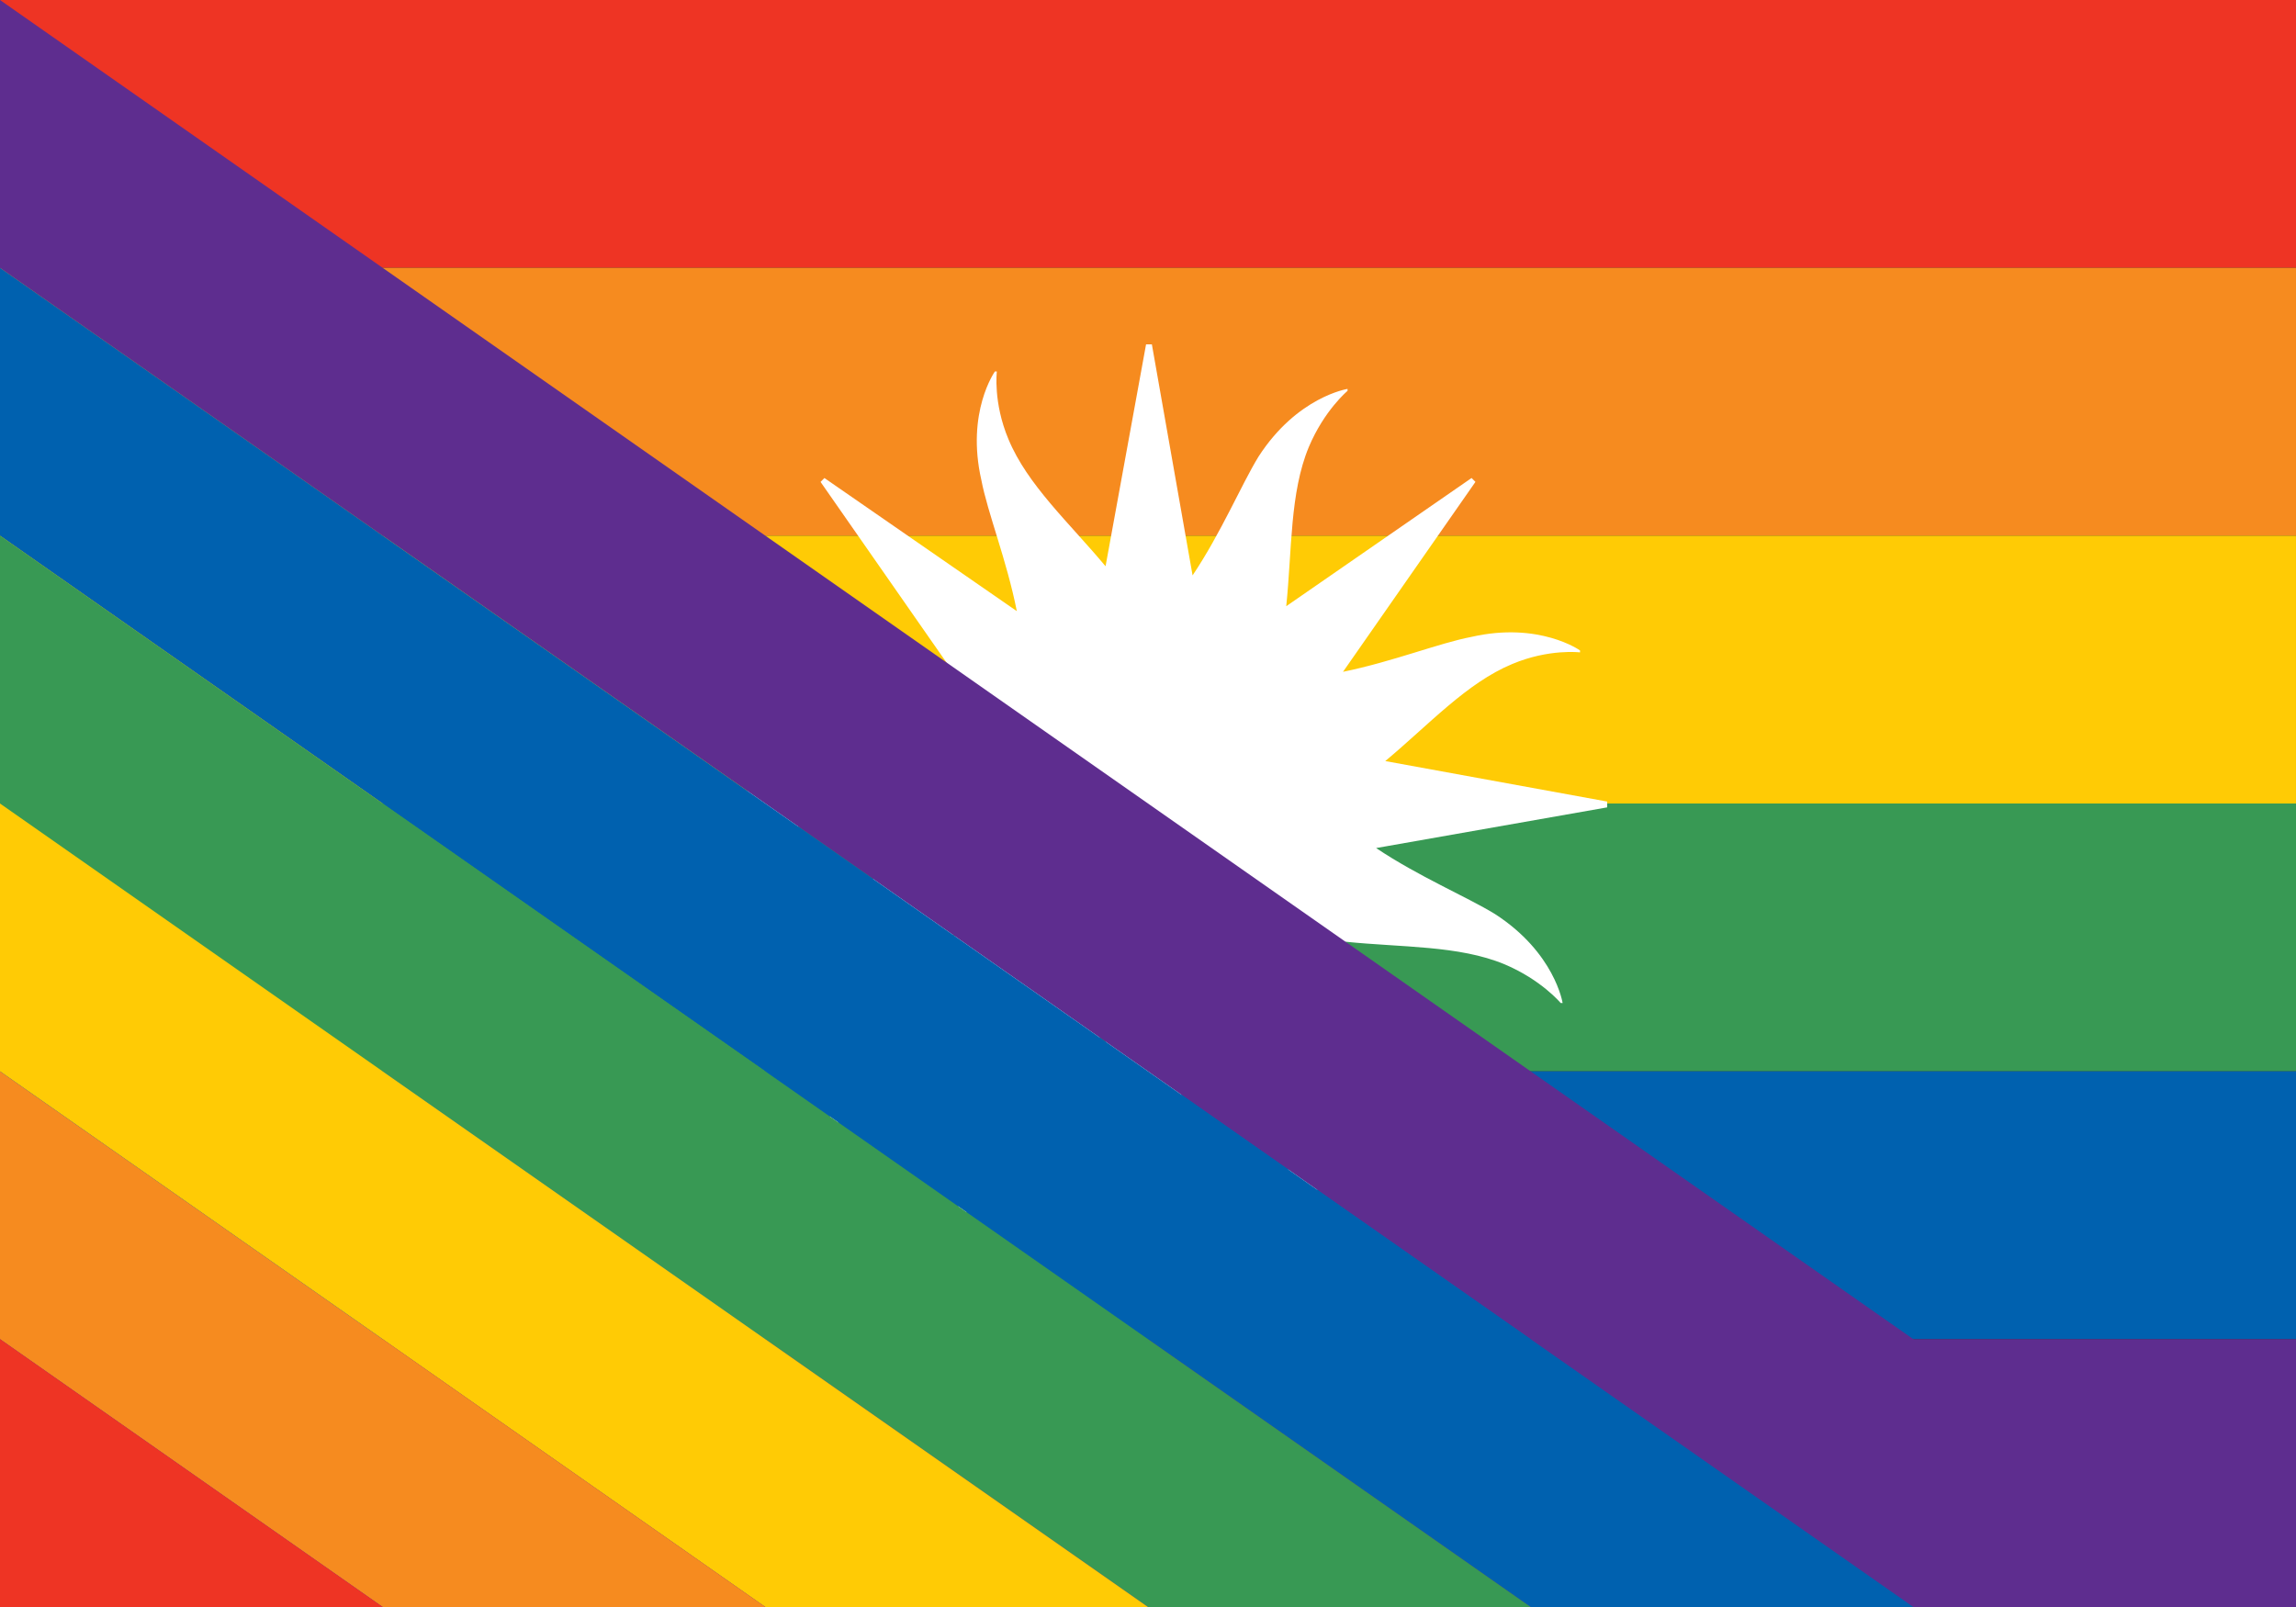
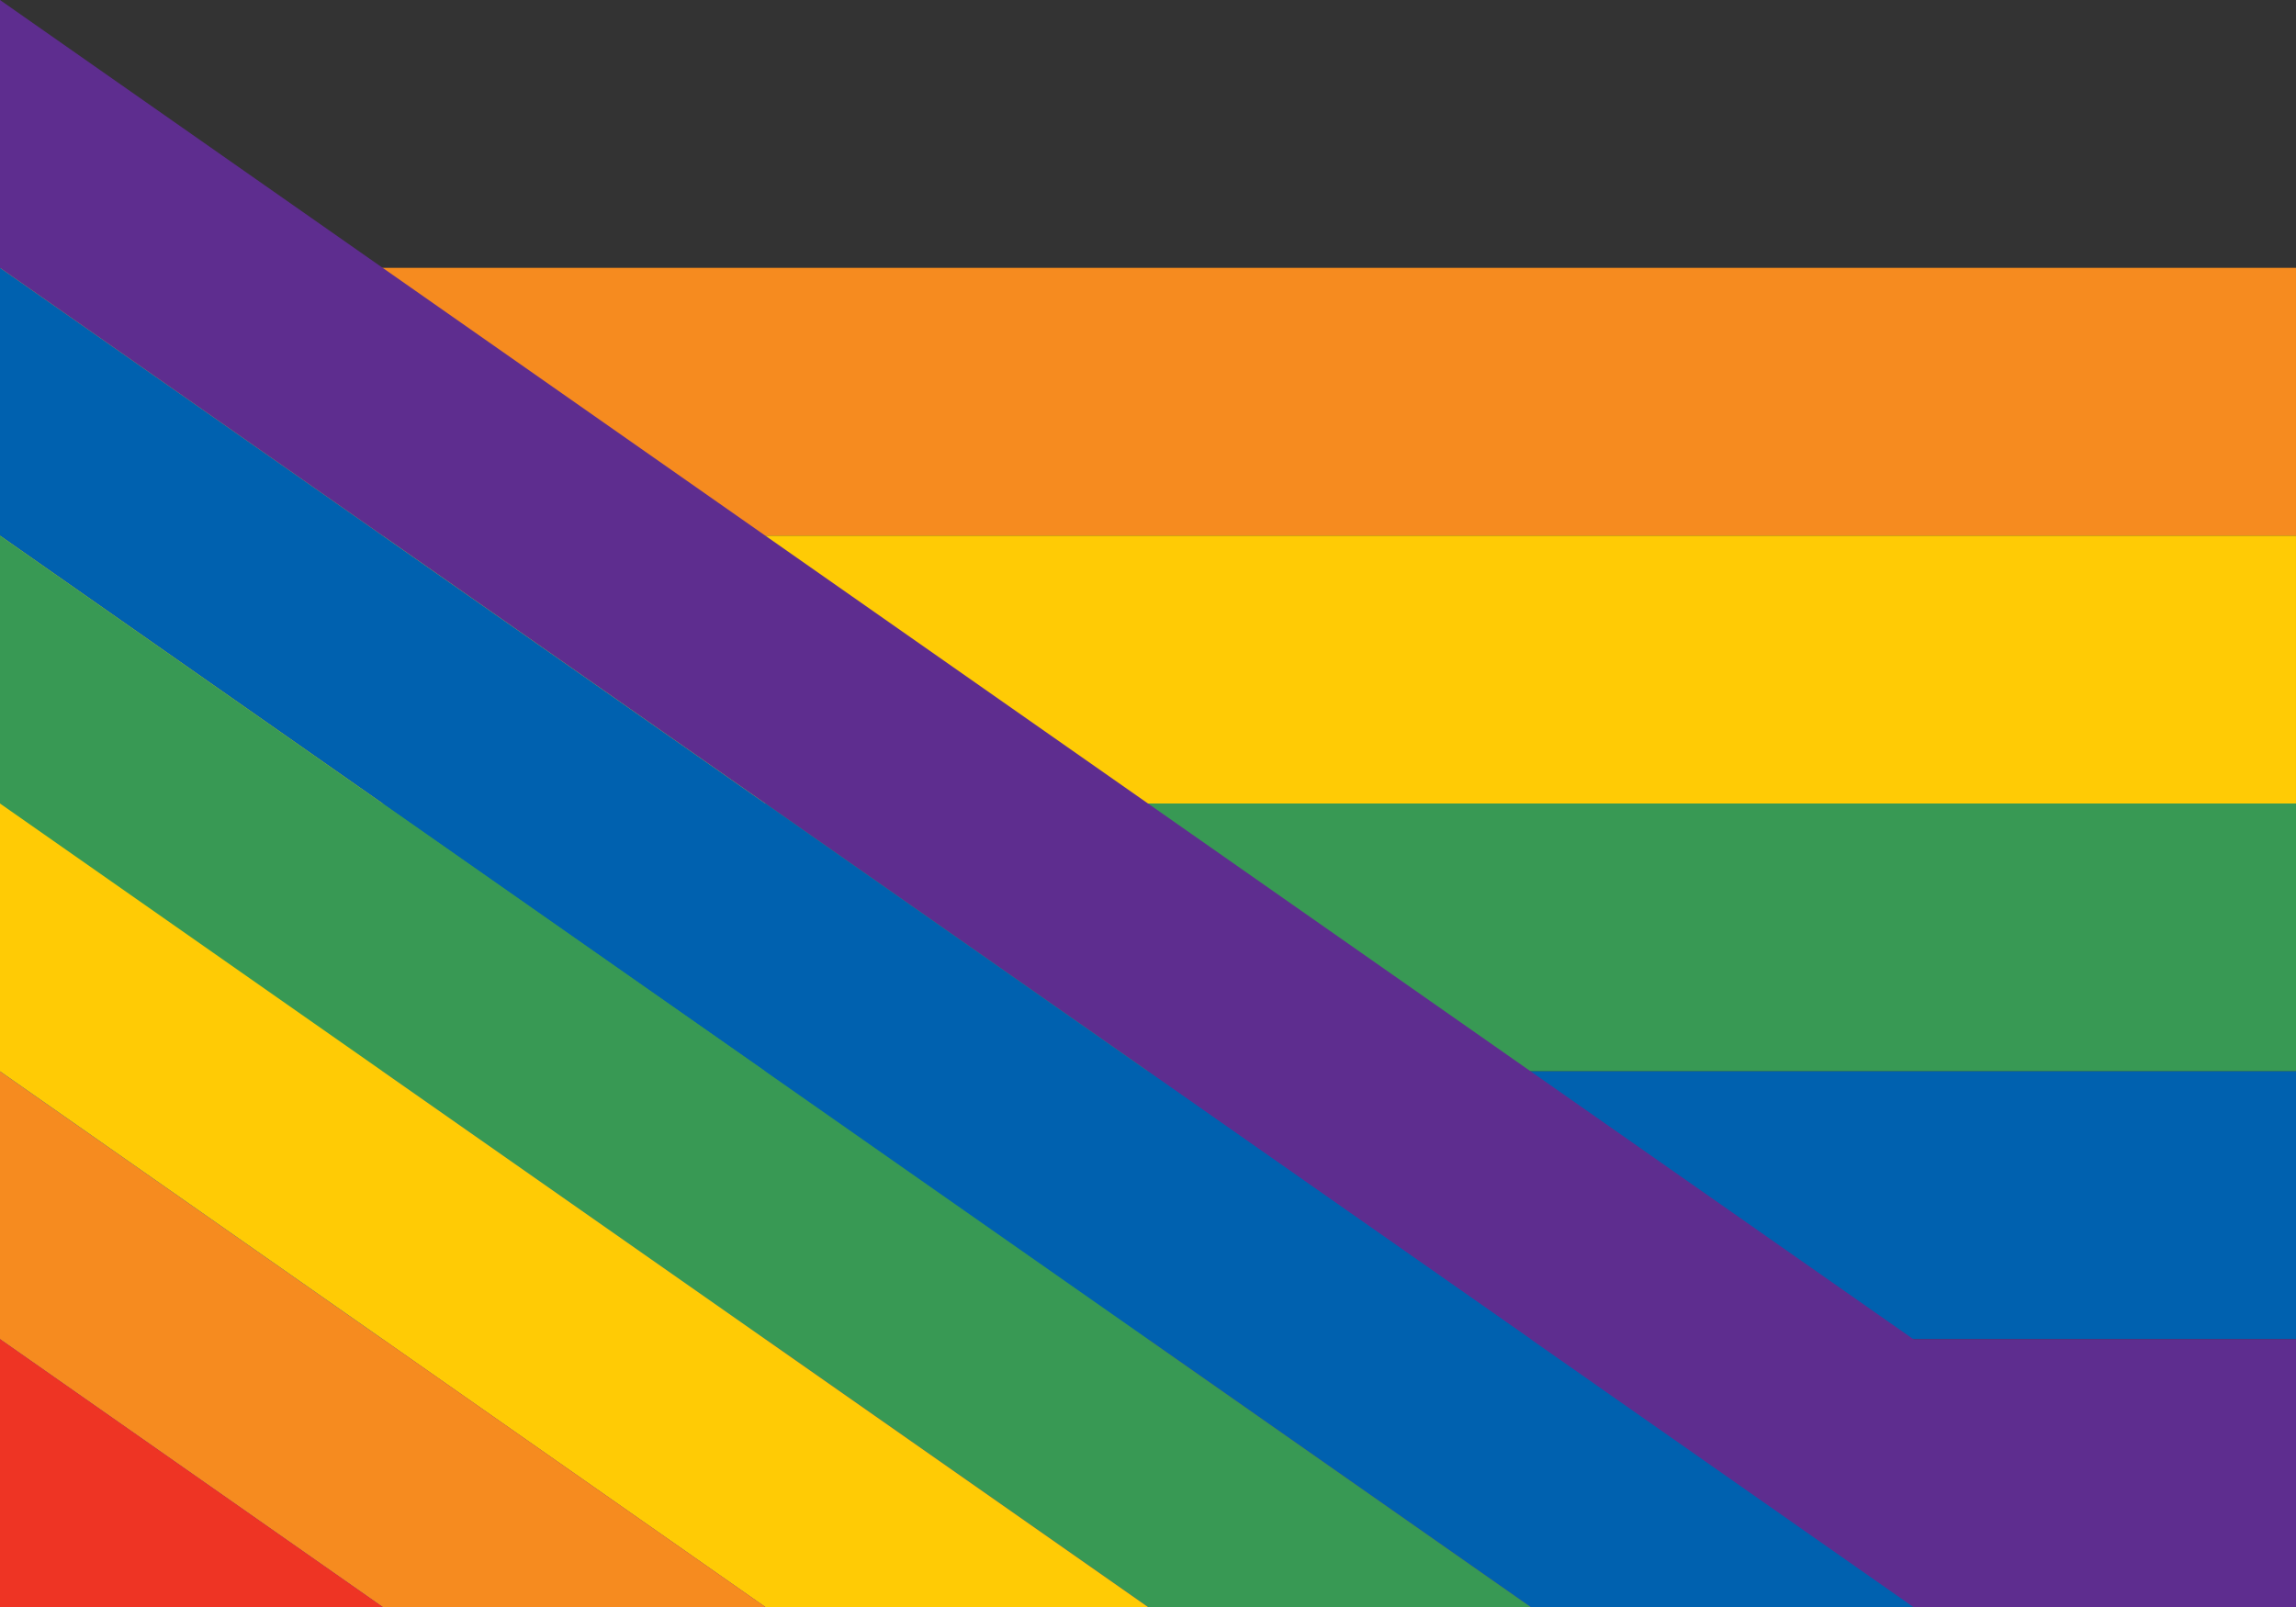
<svg xmlns="http://www.w3.org/2000/svg" id="Layer_1" data-name="Layer 1" viewBox="0 0 2834.65 1984.25">
  <rect x="0" y="0" width="2834.65" height="1984.25" fill="#333333" stroke="none" />
  <defs>
    <style>.cls-1{fill:none;}.cls-2{clip-path:url(#clip-path);}.cls-3{fill:#ee3424;}.cls-4{fill:#f68b1f;}.cls-5{fill:#ffcb05;}.cls-6{fill:#389954;}.cls-7{fill:#0061af;}.cls-8{fill:#5e2d8f;}.cls-9{fill:#fff;}.cls-10{clip-path:url(#clip-path-2);}</style>
    <clipPath id="clip-path">
      <rect class="cls-1" width="2834.64" height="1984.25" />
    </clipPath>
    <clipPath id="clip-path-2">
      <polygon class="cls-1" points="0 0 0 1984.25 2834.64 1984.25 0 0" />
    </clipPath>
  </defs>
  <title>-</title>
  <g class="cls-2">
-     <rect class="cls-3" width="2834.64" height="330.68" />
    <rect class="cls-4" y="330.71" width="2834.64" height="330.68" />
    <rect class="cls-5" y="661.43" width="2834.64" height="330.68" />
    <rect class="cls-6" y="992.14" width="2834.64" height="330.68" />
    <rect class="cls-7" y="1322.86" width="2834.64" height="330.68" />
    <rect class="cls-8" y="1653.57" width="2834.64" height="330.68" />
  </g>
-   <path class="cls-9" d="M1984.25,989.73l-274-50C1763.9,895,1810.74,843.24,1867,819.89c45.45-19.13,83.72-14.35,83.72-14.35v-2.39s-50.23-35.88-134-16.75c-40.14,7.65-97.1,30.56-158.64,43.13L1821.59,595l-4.79-4.79L1588,748.51c7.2-69.86,4.39-140,27.85-196.53,19.13-45.45,47.84-69.37,47.84-69.37v-2.4s-62.19,9.57-110,83.73c-21.38,35-45.92,93.67-81.33,146.53L1422.11,425.2h-7.18l-50,274c-44.8-53.67-96.52-100.51-119.86-156.81-19.14-45.45-14.35-83.72-14.35-83.72h-2.39s-35.89,50.23-16.75,134c7.78,40.86,31.39,99.13,43.79,161.93L1017.84,590.25l-4.78,4.79,157.57,226.08c-68.84-6.81-137.71-4.43-193.45-27.54-45.45-19.14-69.38-47.84-69.38-47.84h-2.39s9.57,62.19,83.73,110c35.14,21.48,94.18,46.15,147.22,81.81l-286,52.15v7.18l273.37,48.14c-53.4,44.67-100.09,96.06-156.15,119.31-45.45,19.13-83.73,14.35-83.73,14.35v2.39s50.24,35.88,134,16.75c40.86-7.79,99.13-31.39,161.93-43.8l-164.32,237.56,4.78,4.78,226.09-157.57c-6.81,68.84-4.43,137.71-27.54,193.45-19.14,45.45-47.84,69.37-47.84,69.37v2.4s62.19-9.57,110-83.73c21.48-35.14,46.15-94.19,81.8-147.22l52.16,286h7.18l48.14-273.36c44.67,53.39,96.06,100.08,119.3,156.15,19.14,45.45,14.36,83.72,14.36,83.72h2.39s35.88-50.23,16.74-134c-7.64-40.15-30.56-97.1-43.12-158.65l234.49,163.43,4.79-4.78-158.26-228.79c69.86,7.2,140,4.39,196.53,27.85,45.45,19.14,69.37,47.84,69.37,47.84h2.39s-9.56-62.19-83.72-110c-35-21.39-93.68-45.93-146.53-81.33l285.27-50.24Z" />
  <g class="cls-10">
    <polyline class="cls-8" points="0 330.71 2834.64 2314.96 2834.64 1984.25 0 0" />
    <polyline class="cls-7" points="0 330.71 2834.64 2314.96 2834.64 2645.67 0 661.42" />
    <polyline class="cls-6" points="0 661.42 2834.64 2645.67 2834.64 2976.38 0 992.13" />
    <polyline class="cls-5" points="0 992.13 2834.64 2976.38 2834.64 3307.09 0 1322.84" />
    <polyline class="cls-4" points="0 1322.84 2834.64 3307.09 2834.64 3637.79 0 1653.54" />
    <polyline class="cls-3" points="0 1653.54 2834.64 3637.79 2834.64 3968.5 0 1984.25" />
  </g>
</svg>